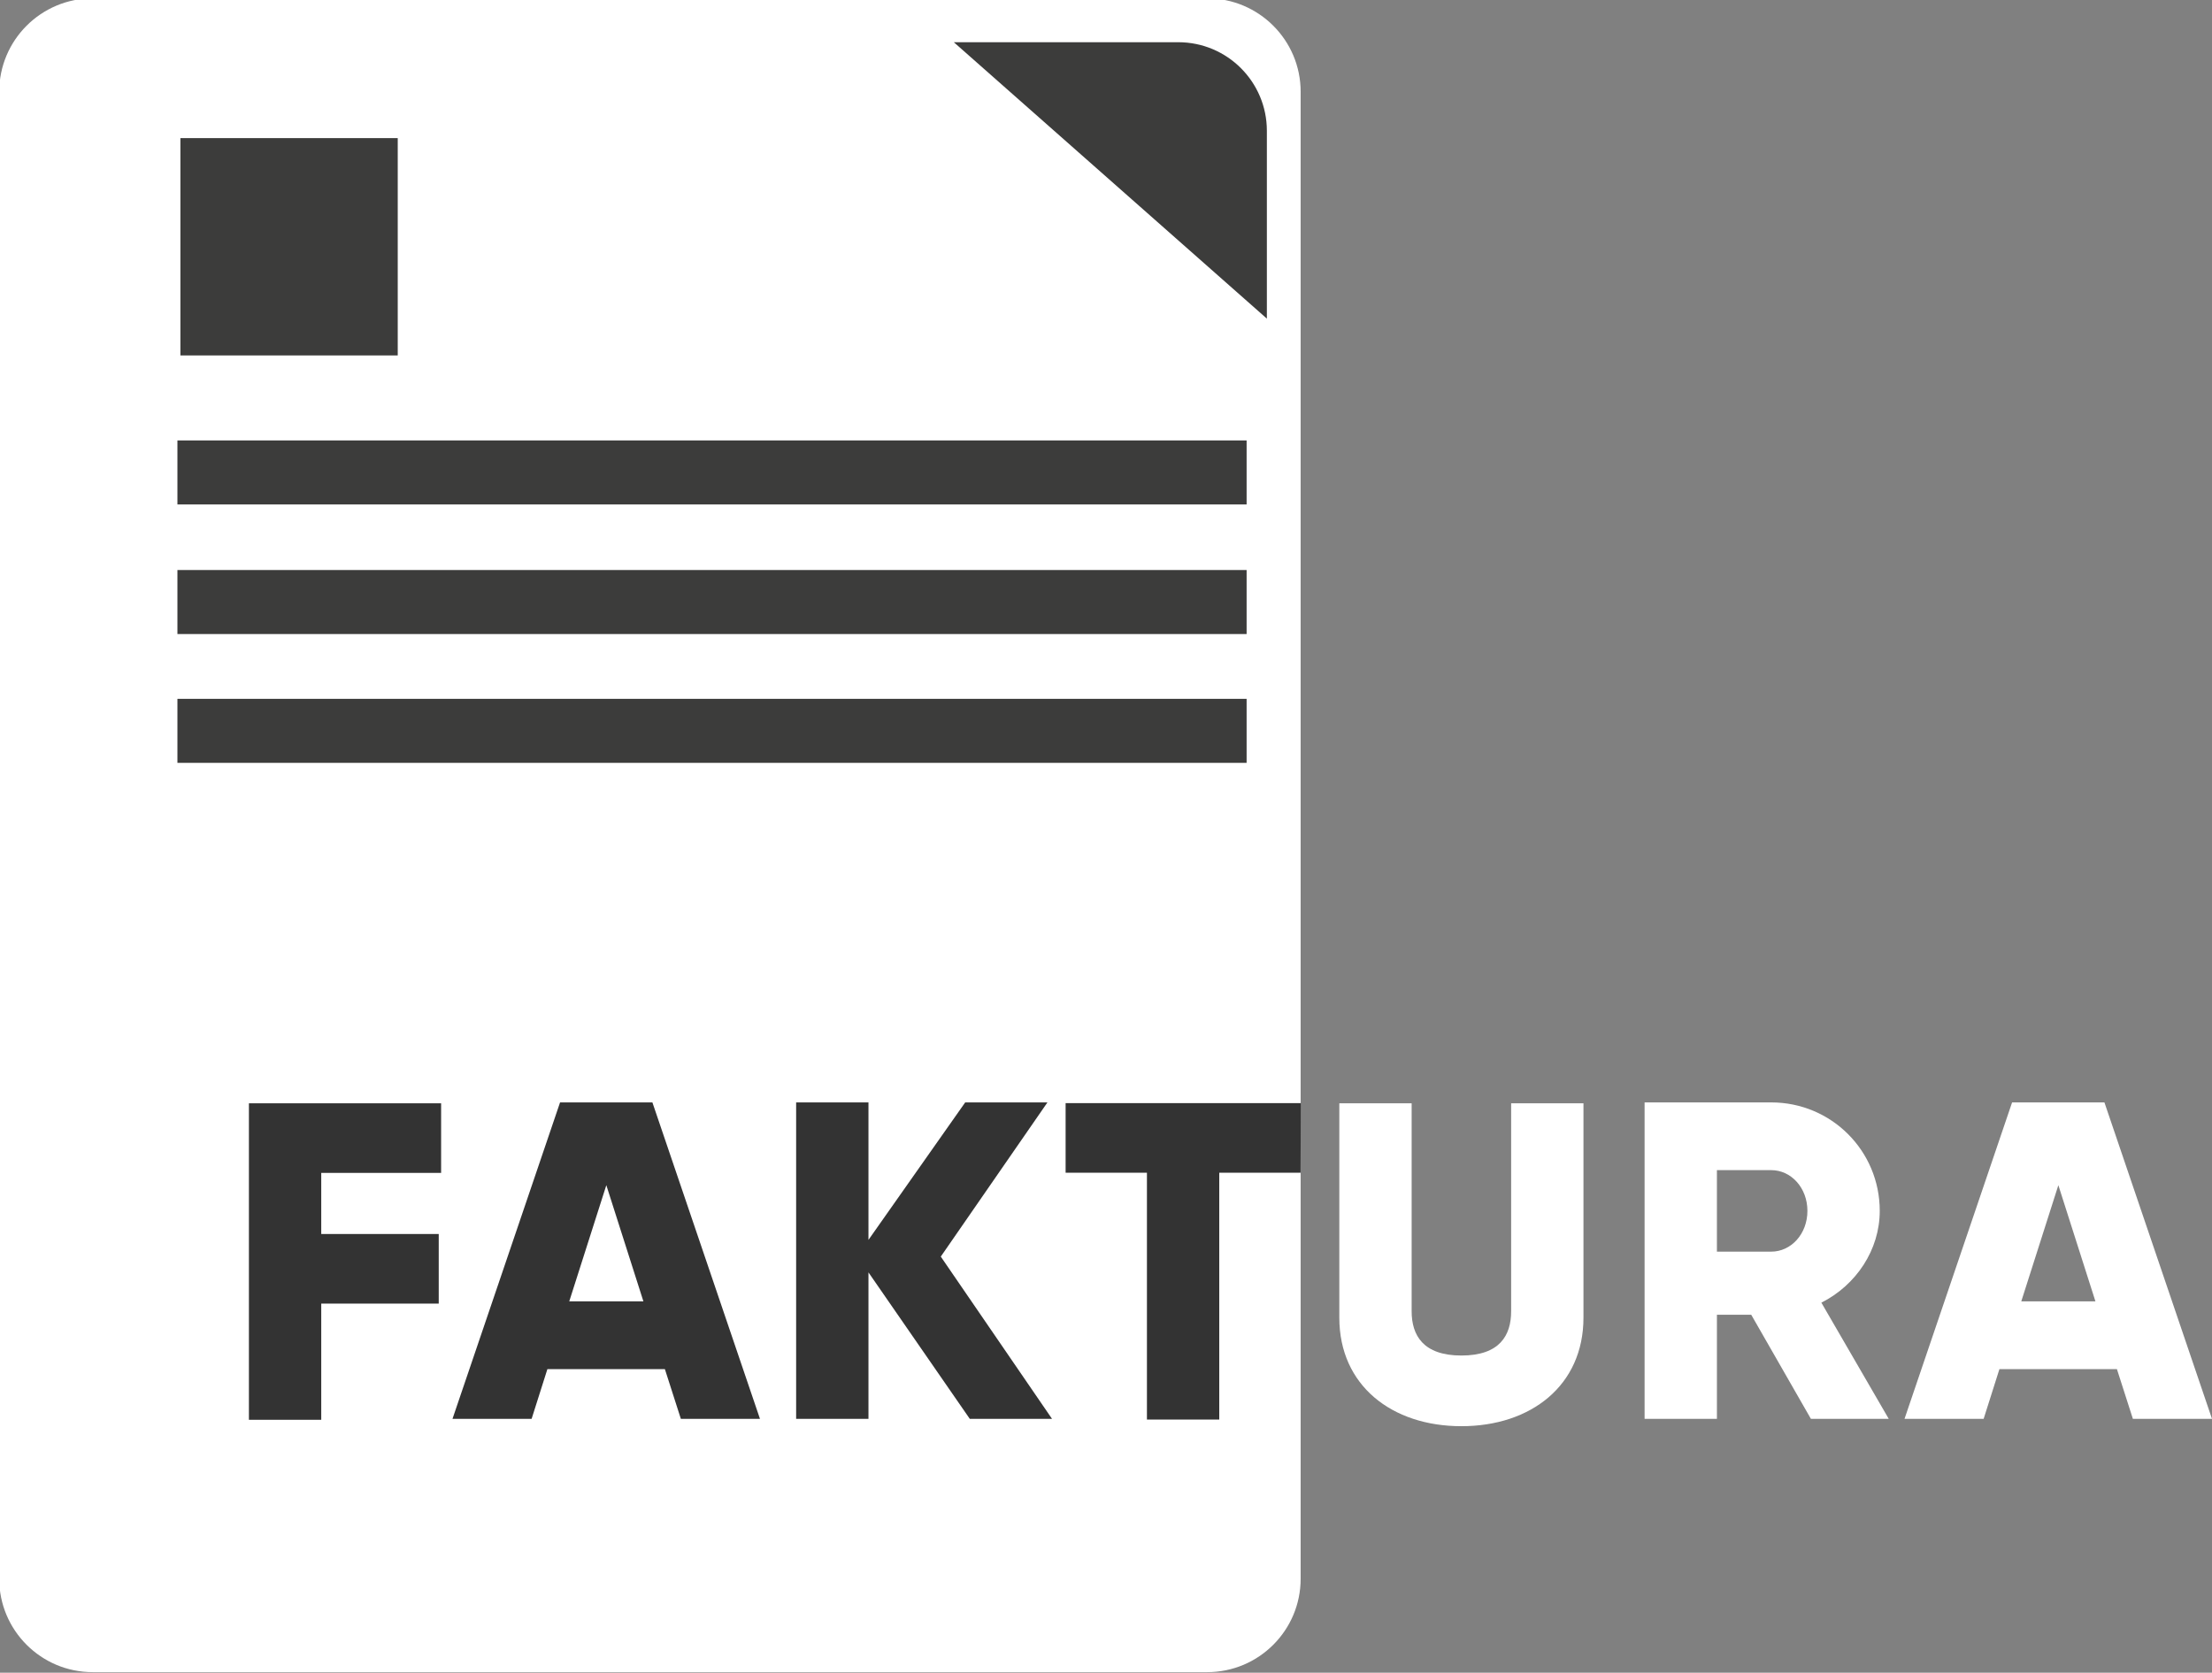
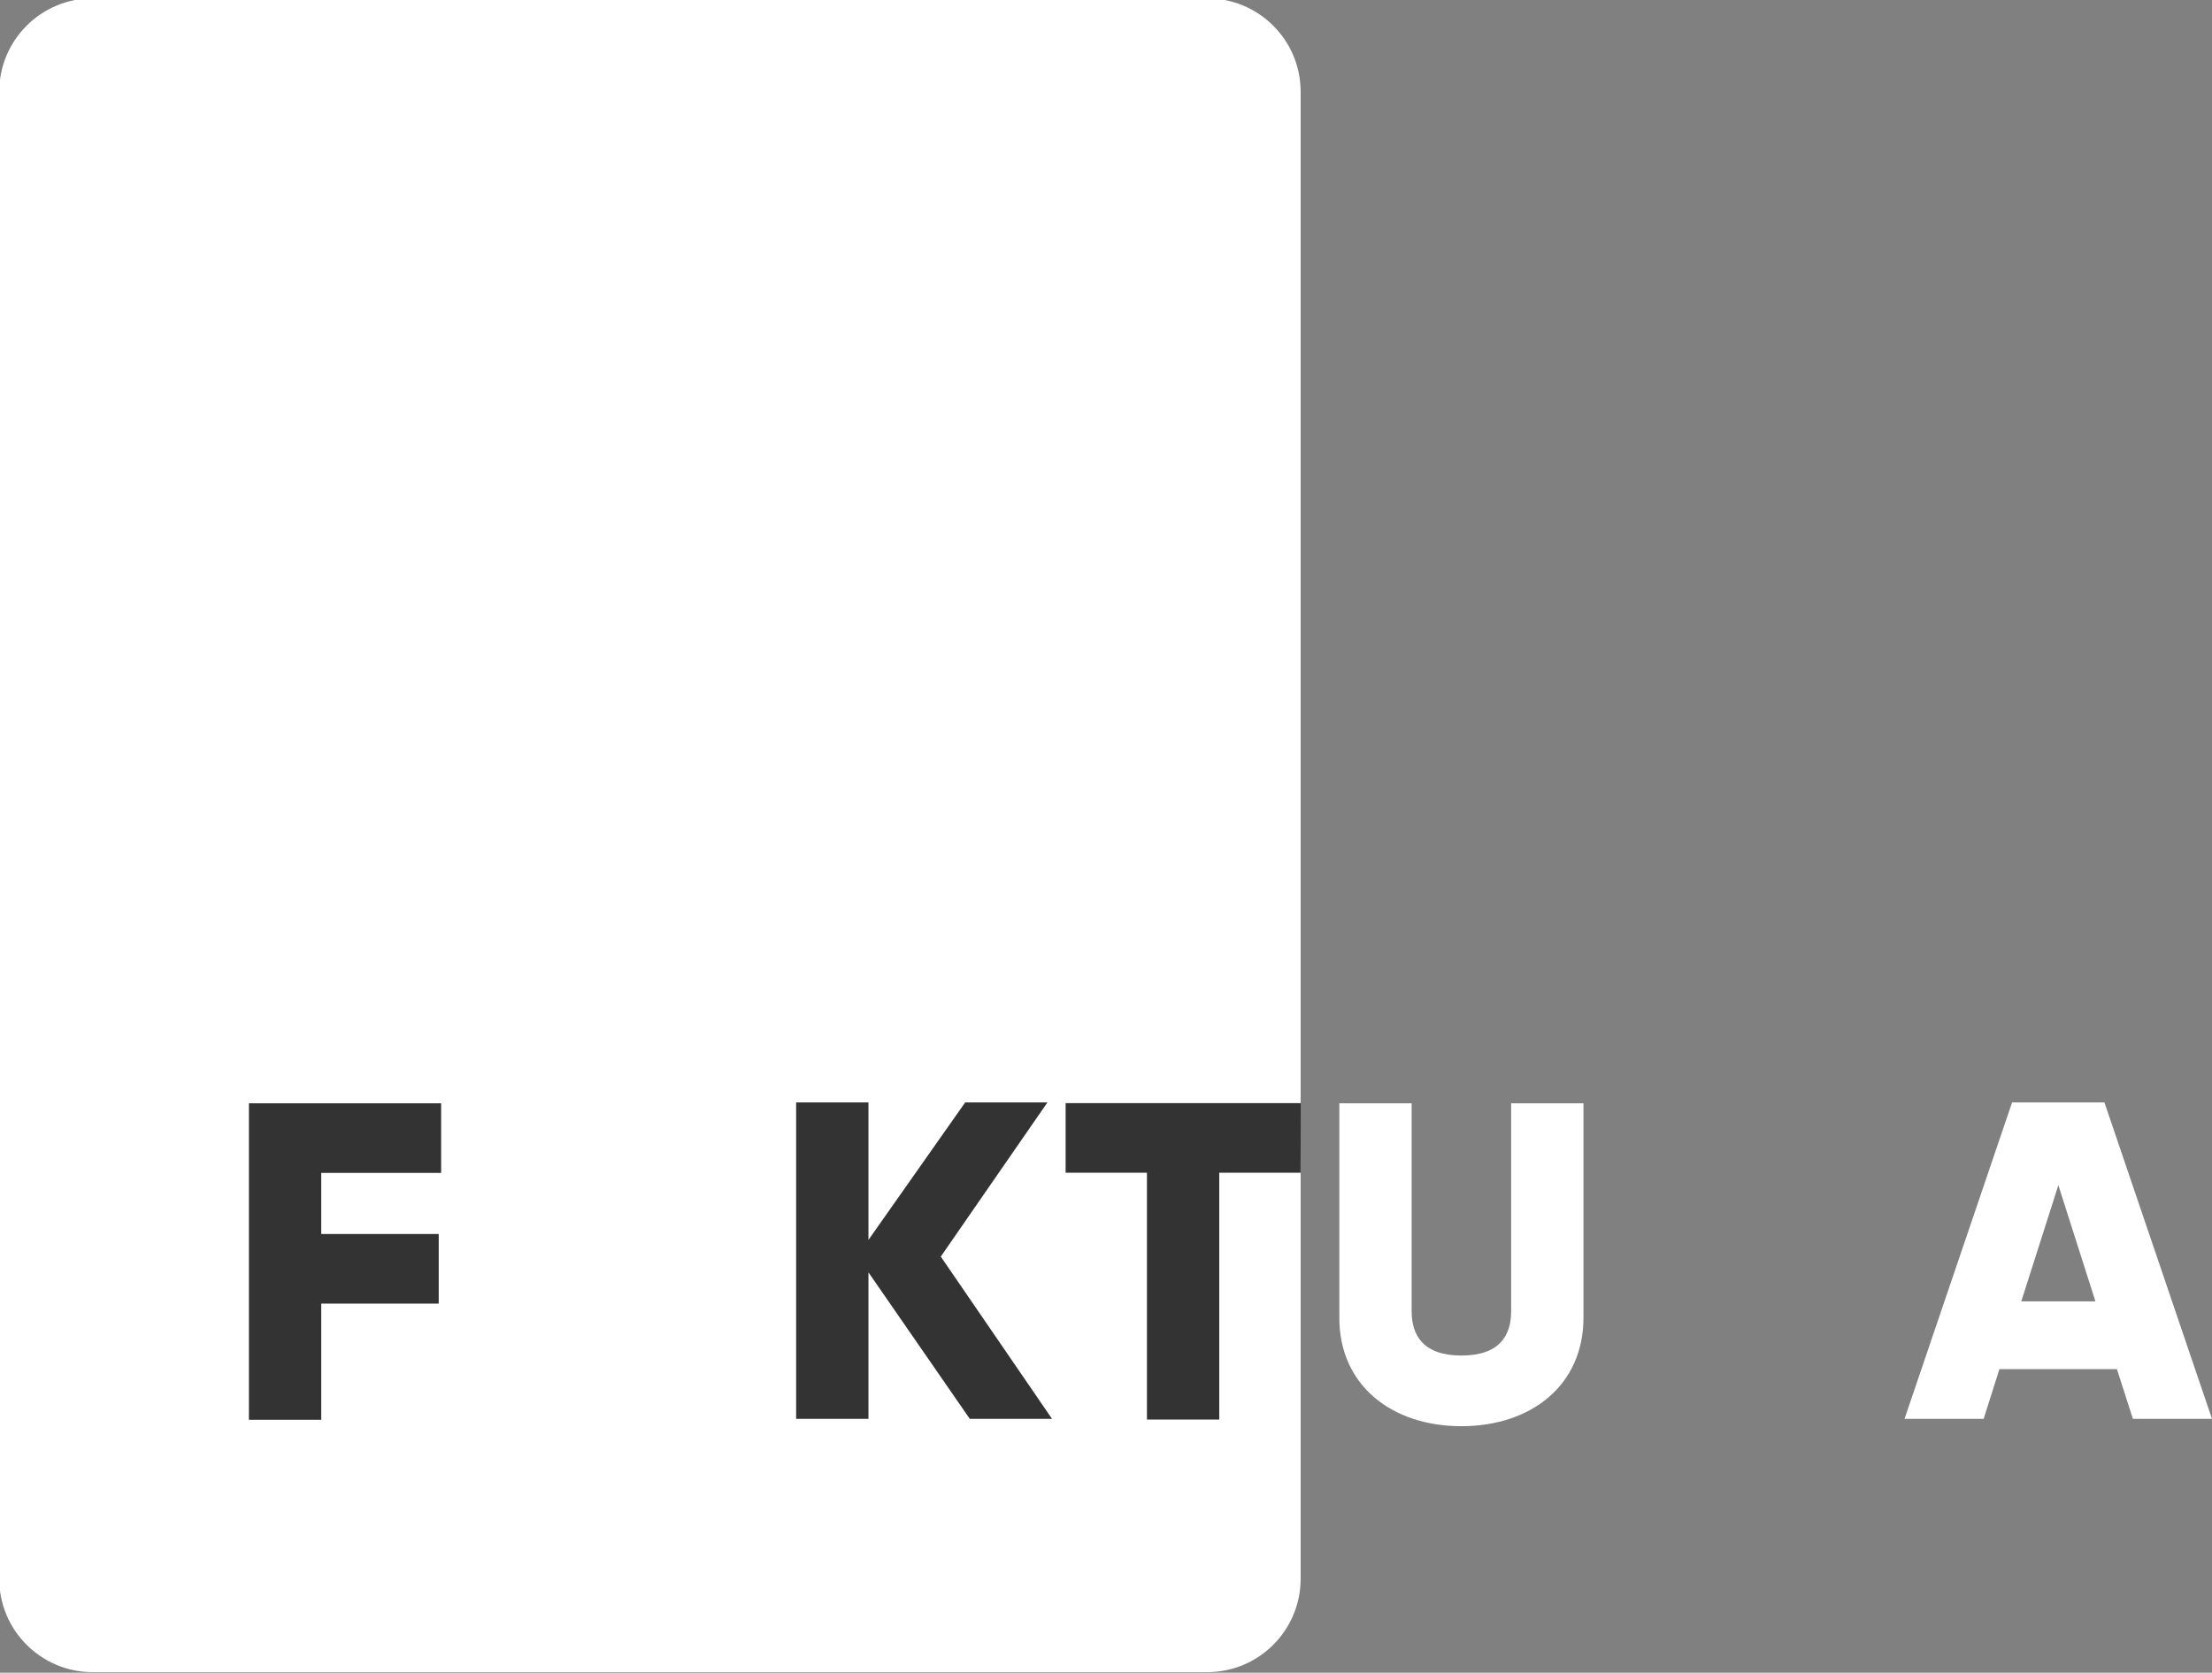
<svg xmlns="http://www.w3.org/2000/svg" width="12.05mm" height="9.113mm" version="1.1" viewBox="0 0 12.05 9.113">
  <rect x="0" y="0" width="12.05" height="9.113" fill="#808080" stroke="none" />
  <defs>
    <clipPath id="a">
-       <path d="m0 2234.7h1920v-2234.7h-1920z" />
-     </clipPath>
+       </clipPath>
  </defs>
  <g transform="translate(32.483 -144.28)">
    <g transform="matrix(.353 0 0 -.353 -25.907 153.39)">
      <path d="m0 0h-17.198c-0.797 0-1.443 0.646-1.443 1.442v22.949c0 0.796 0.646 1.442 1.443 1.442h17.198c0.797 0 1.443-0.646 1.443-1.442v-22.949c0-0.796-0.646-1.442-1.443-1.442" fill="#fff" />
    </g>
    <g transform="matrix(.353 0 0 -.353 -27.287 144.51)">
-       <path d="m0 0h3.464c0.755 0 1.367-0.612 1.367-1.367v-2.899z" fill="#3c3c3b" />
-     </g>
+       </g>
    <g fill="#fff" stroke-width=".353" aria-label="FAKT URA">
      <path d="m-30.08 150.67v-0.379h-1.047v1.724h0.394v-0.633h0.64v-0.379h-0.64v-0.333z" fill="#333" />
-       <path d="m-28.774 152.01h0.431l-0.586-1.724h-0.503l-0.586 1.724h0.431l0.086-0.271h0.64zm-0.608-0.64 0.202-0.633 0.202 0.633z" fill="#333" />
      <path d="m-26.752 152.01-0.606-0.884 0.581-0.84h-0.448l-0.527 0.749v-0.749h-0.394v1.724h0.394v-0.798l0.552 0.798z" fill="#333" />
      <path d="m-25.397 150.29h-1.281v0.379h0.443v1.345h0.394v-1.345h0.443z" fill="#333" />
      <path d="m-24.522 152.05c0.379 0 0.665-0.222 0.665-0.591v-1.168h-0.394v1.133c0 0.131-0.062 0.241-0.271 0.241-0.209 0-0.271-0.111-0.271-0.241v-1.133h-0.394v1.168c0 0.369 0.286 0.591 0.665 0.591z" />
-       <path d="m-22.618 152.01h0.424l-0.367-0.633c0.19-0.096 0.318-0.288 0.318-0.5 0-0.328-0.264-0.591-0.591-0.591h-0.69v1.724h0.394v-0.567h0.187zm-0.512-1.355h0.296c0.108 0 0.197 0.096 0.197 0.222 0 0.126-0.089 0.222-0.197 0.222h-0.296z" />
      <path d="m-20.864 152.01h0.431l-0.586-1.724h-0.503l-0.586 1.724h0.431l0.086-0.271h0.64zm-0.608-0.64 0.202-0.633 0.202 0.633z" />
    </g>
    <g transform="matrix(.353 0 0 -.353 -592.61 902.06)">
      <g clip-path="url(#a)" fill="#3c3c3b">
        <path d="m1606 2135.9h-16.5v-0.988h16.5z" />
        <path d="m1606 2136.9h-16.5v0.988h16.5z" />
-         <path d="m1606 2138.9h-16.5v0.988h16.5z" />
        <path d="m1592.9 2141.2h-3.354v3.354h3.354z" />
      </g>
    </g>
  </g>
</svg>